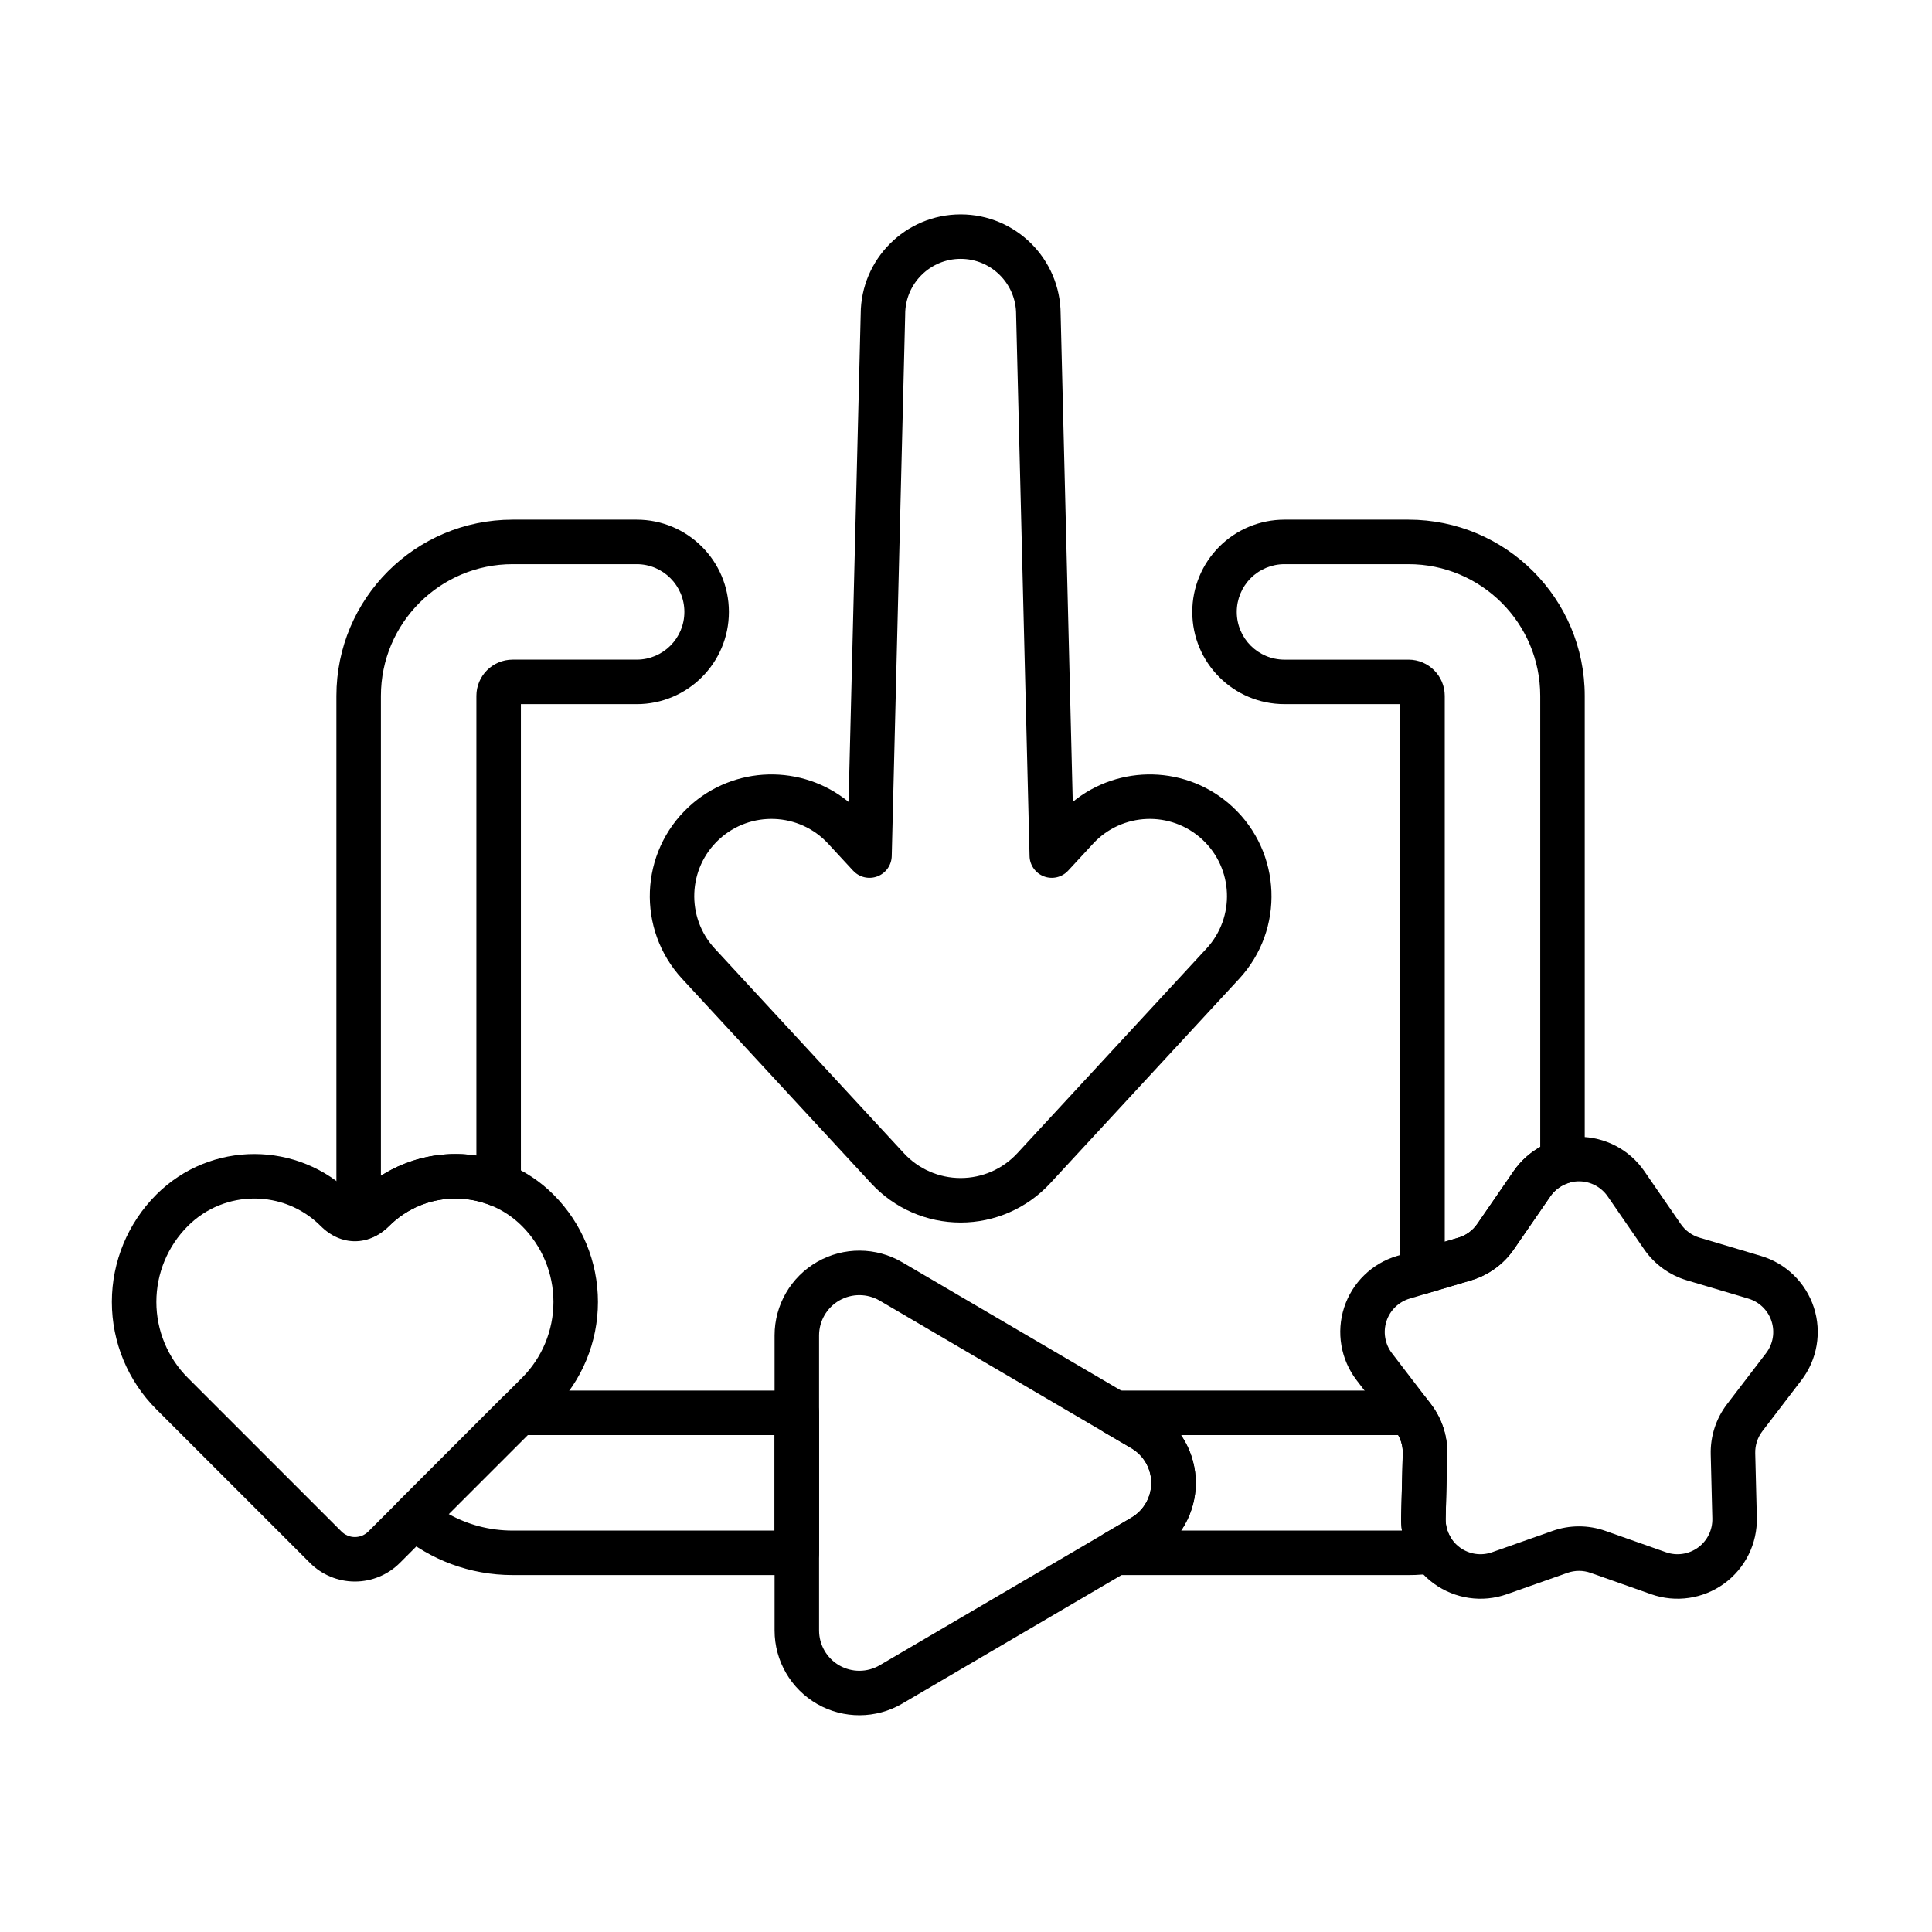
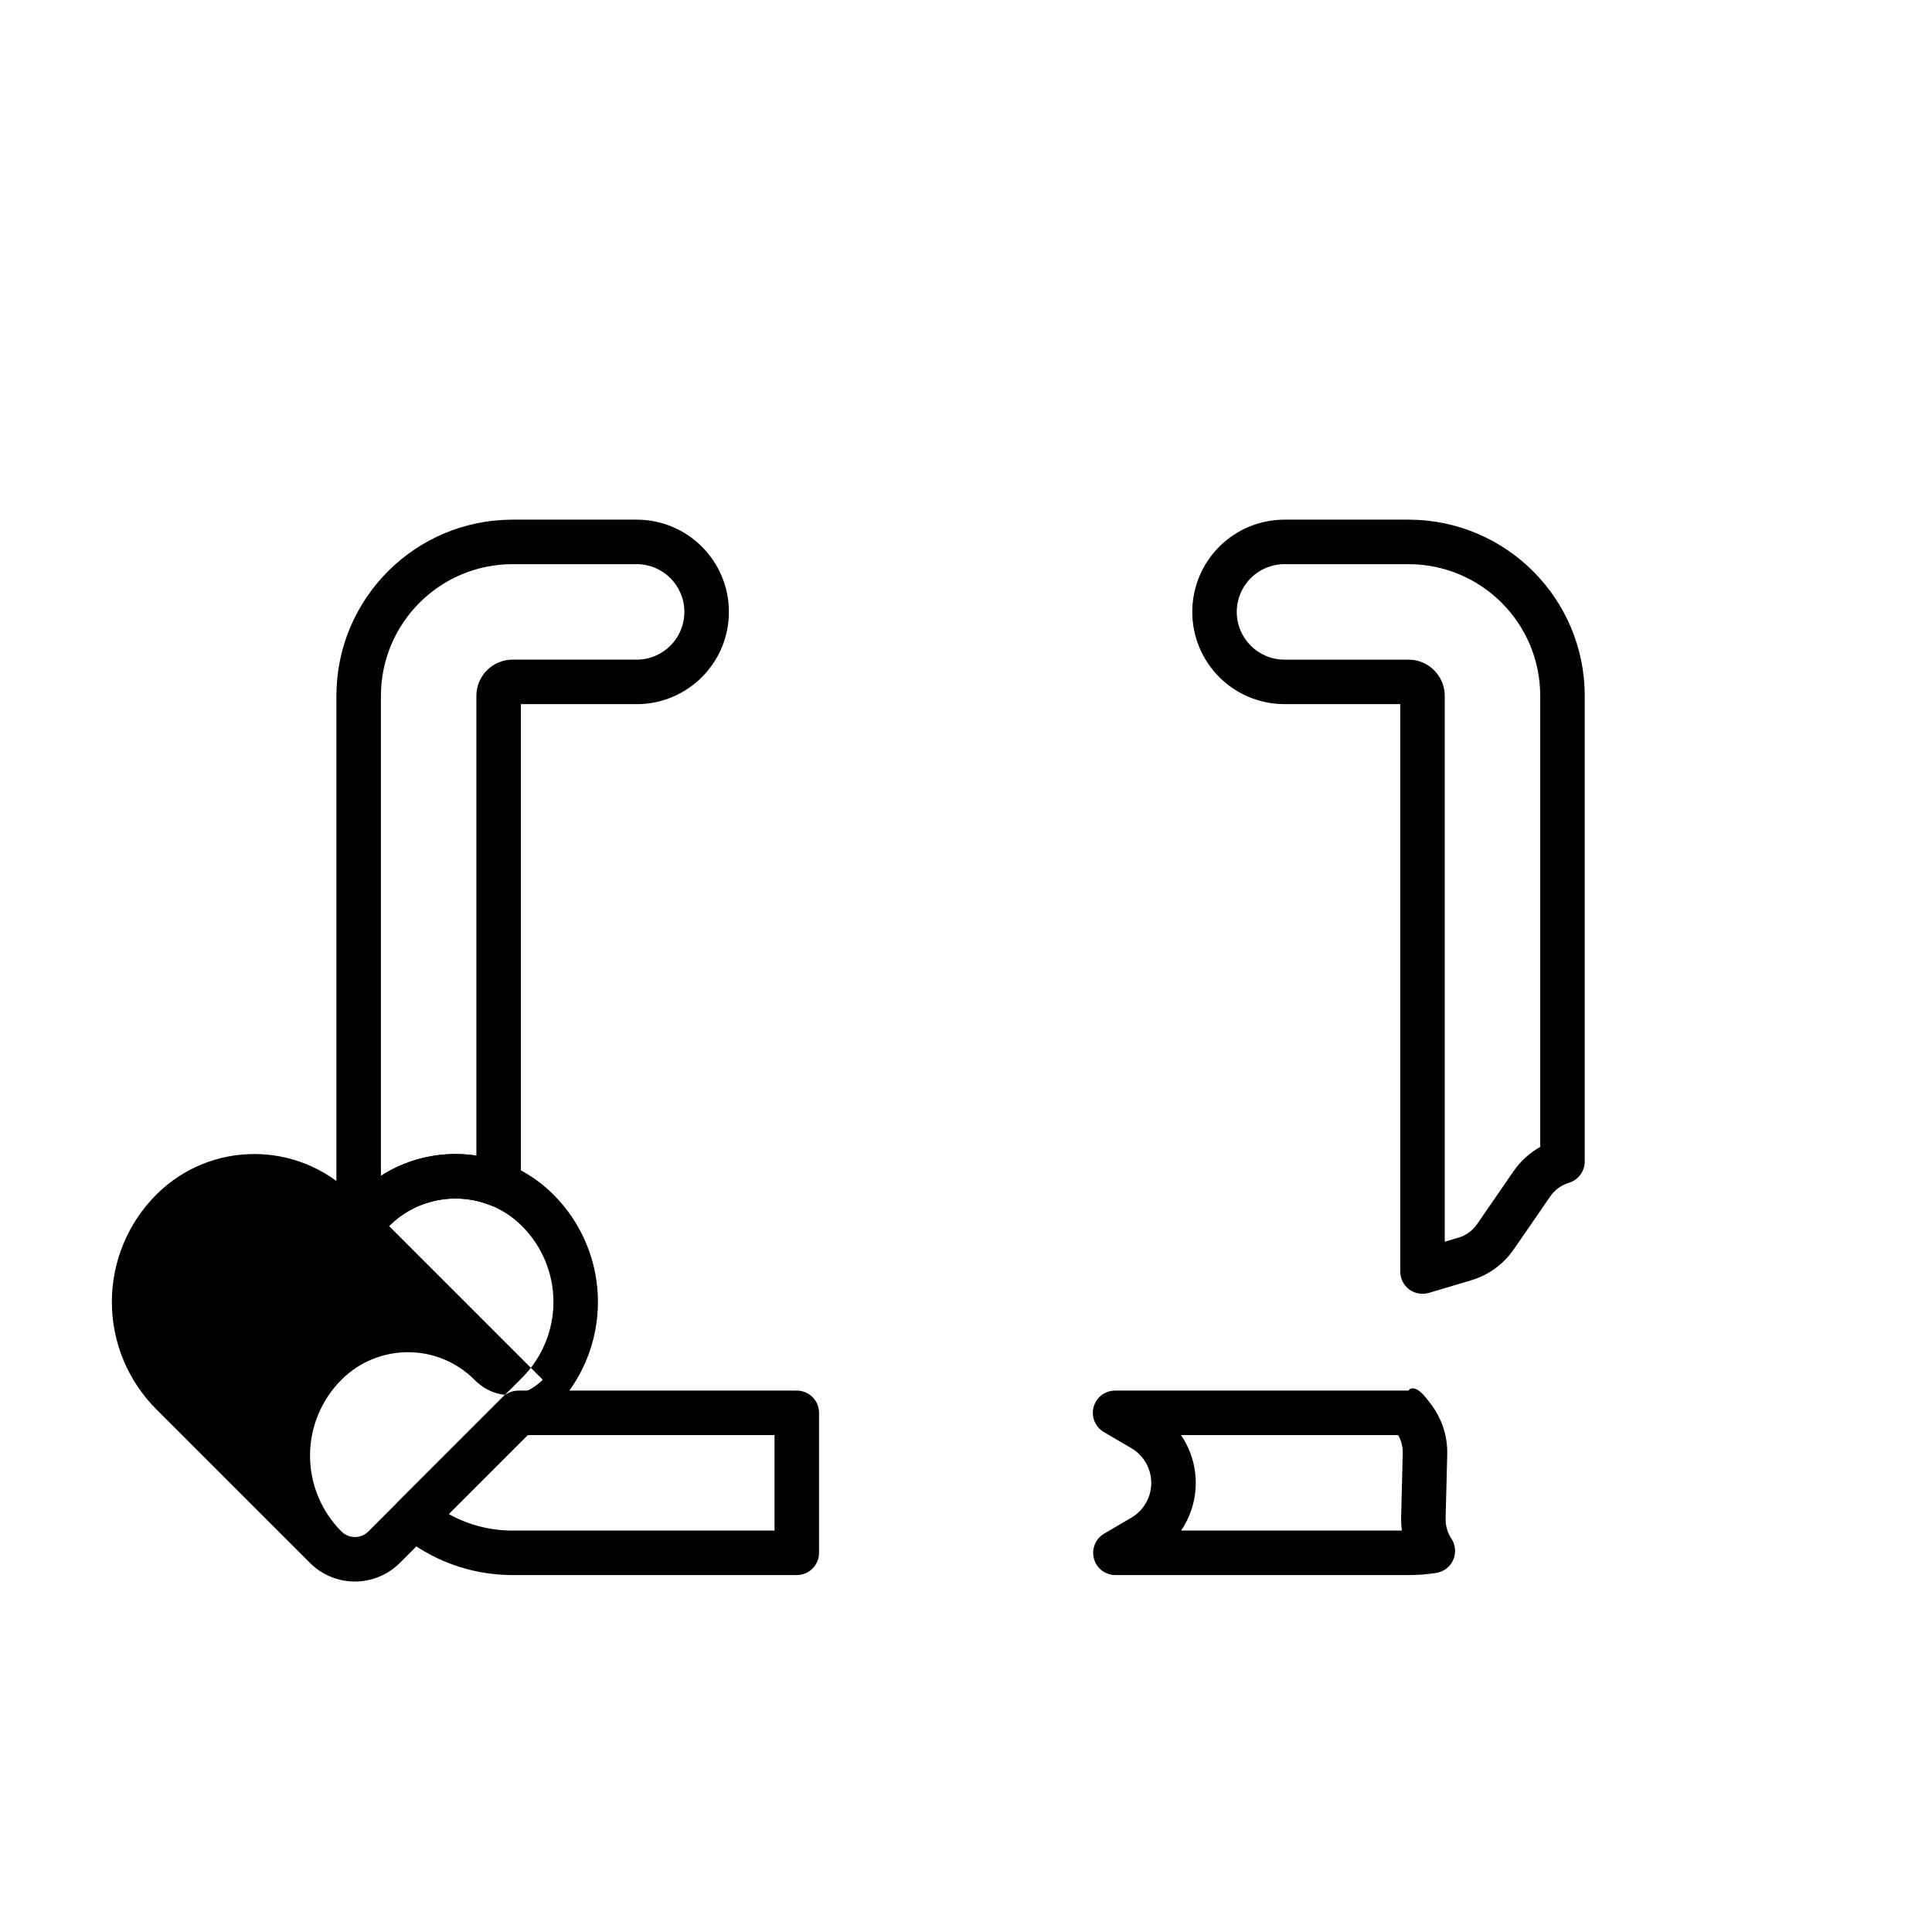
<svg xmlns="http://www.w3.org/2000/svg" fill="#000000" width="800px" height="800px" version="1.1" viewBox="144 144 512 512">
  <g fill-rule="evenodd">
-     <path d="m368.88 356.51c-12.25-10.039-30.355-9.77-42.316 1.281-13.078 12.082-13.883 32.512-1.797 45.59l50.125 54.242c6.106 6.609 14.695 10.363 23.691 10.363 9 0 17.586-3.758 23.695-10.363l50.125-54.242c12.082-13.078 11.277-33.504-1.797-45.59-11.961-11.051-30.066-11.32-42.316-1.281l-3.211-129.3c-0.055-14.574-11.902-26.391-26.492-26.391-14.586 0-26.438 11.816-26.492 26.391zm1.215 18.23c1.629 1.766 4.164 2.363 6.41 1.516 2.246-0.844 3.754-2.969 3.816-5.371l3.562-143.44v-0.148c0-8.113 6.586-14.699 14.699-14.699s14.699 6.586 14.699 14.699v0.148l3.562 143.44c0.059 2.398 1.566 4.523 3.812 5.371s4.781 0.25 6.41-1.516l6.606-7.148c7.668-8.297 20.625-8.805 28.922-1.141 8.297 7.664 8.809 20.625 1.141 28.922 0 0-50.129 54.242-50.129 54.242-3.875 4.191-9.32 6.574-15.031 6.574-5.707 0-11.156-2.383-15.031-6.574 0 0-50.125-54.242-50.125-54.242-7.668-8.297-7.156-21.258 1.141-28.922 8.297-7.668 21.258-7.156 28.922 1.141 0 0 6.606 7.148 6.606 7.148z" />
-     <path d="m238.77 460.58c-0.426 0.426-1.008 0.426-1.438 0-14.332-14.332-37.566-14.332-51.898 0 0 0-0.004 0.004-0.008 0.008-7.543 7.543-11.781 17.773-11.781 28.441 0 10.668 4.238 20.898 11.781 28.441 14.164 14.164 31.086 31.086 40.723 40.723 3.156 3.156 7.438 4.93 11.906 4.93 4.465 0 8.746-1.773 11.906-4.93l40.723-40.723c7.543-7.543 11.781-17.773 11.781-28.441 0-10.668-4.238-20.898-11.781-28.441 0-0.004-0.004-0.008-0.008-0.008-14.332-14.332-37.566-14.332-51.898 0zm8.34 8.34c9.727-9.727 25.496-9.727 35.223 0 0 0.004 0.004 0.004 0.008 0.008 5.332 5.332 8.328 12.562 8.328 20.102 0 7.539-2.996 14.77-8.328 20.102l-40.723 40.723c-0.945 0.945-2.227 1.477-3.562 1.477-1.336 0-2.621-0.531-3.566-1.477l-40.723-40.723c-5.332-5.332-8.328-12.562-8.328-20.102 0-7.539 2.996-14.77 8.328-20.102 0-0.004 0.004-0.004 0.008-0.008 9.727-9.727 25.496-9.727 35.223 0 5.363 5.363 12.75 5.363 18.113 0z" />
-     <path d="m545.14 454.37-9.652 14.008c-1.195 1.734-2.949 3.012-4.969 3.613l-16.305 4.852c-6.629 1.973-11.863 7.078-14 13.656-2.137 6.578-0.902 13.785 3.301 19.277l10.34 13.508c1.281 1.672 1.949 3.734 1.898 5.844l-0.426 17.004c-0.172 6.914 3.062 13.473 8.66 17.535 5.594 4.062 12.832 5.121 19.355 2.816l16.039-5.66c1.988-0.703 4.156-0.703 6.144 0l16.039 5.66c6.523 2.301 13.758 1.246 19.355-2.816 5.594-4.066 8.836-10.625 8.66-17.535l-0.426-17.004c-0.055-2.109 0.617-4.168 1.898-5.844l10.34-13.508c4.203-5.492 5.438-12.699 3.301-19.277-2.137-6.578-7.375-11.684-14.004-13.656l-16.305-4.852c-2.019-0.602-3.777-1.875-4.969-3.613l-9.652-14.008c-3.926-5.695-10.398-9.098-17.312-9.098-6.914 0-13.391 3.402-17.312 9.098zm0.059 20.699 9.652-14.008c1.723-2.5 4.566-3.996 7.602-3.996 3.035 0 5.879 1.496 7.602 3.996l9.652 14.008c2.723 3.953 6.719 6.856 11.316 8.227l16.305 4.848c2.91 0.867 5.211 3.109 6.148 5.996 0.941 2.891 0.398 6.055-1.449 8.465l-10.34 13.508c-2.918 3.812-4.445 8.508-4.324 13.305l0.426 17.004c0.074 3.035-1.344 5.914-3.805 7.699-2.457 1.785-5.633 2.25-8.496 1.238l-16.043-5.66c-4.527-1.598-9.465-1.598-13.988 0l-16.043 5.66c-2.863 1.012-6.043 0.547-8.5-1.238-2.457-1.785-3.879-4.664-3.801-7.699l0.426-17.004c0.121-4.797-1.406-9.492-4.324-13.305l-10.34-13.508c-1.844-2.41-2.387-5.574-1.449-8.465 0.941-2.891 3.238-5.129 6.148-5.996l16.305-4.848c4.602-1.371 8.594-4.273 11.32-8.227z" />
-     <path d="m449.79 517.61-66.68-39.094c-6.949-4.074-15.547-4.117-22.539-0.113-6.988 4.004-11.301 11.441-11.301 19.496v78.188c0 8.055 4.312 15.492 11.301 19.496 6.988 4.004 15.59 3.961 22.539-0.113 19.723-11.566 47.102-27.613 66.68-39.094 6.879-4.035 11.105-11.41 11.105-19.383 0-7.977-4.227-15.352-11.105-19.387zm-5.965 10.176c3.269 1.918 5.277 5.422 5.277 9.211 0 3.789-2.008 7.293-5.277 9.211l-66.68 39.094c-3.301 1.938-7.391 1.957-10.711 0.055-3.32-1.902-5.371-5.438-5.371-9.266v-78.188c0-3.828 2.051-7.363 5.371-9.266 3.32-1.902 7.406-1.883 10.711 0.055z" />
+     <path d="m238.77 460.58c-0.426 0.426-1.008 0.426-1.438 0-14.332-14.332-37.566-14.332-51.898 0 0 0-0.004 0.004-0.008 0.008-7.543 7.543-11.781 17.773-11.781 28.441 0 10.668 4.238 20.898 11.781 28.441 14.164 14.164 31.086 31.086 40.723 40.723 3.156 3.156 7.438 4.93 11.906 4.93 4.465 0 8.746-1.773 11.906-4.93l40.723-40.723c7.543-7.543 11.781-17.773 11.781-28.441 0-10.668-4.238-20.898-11.781-28.441 0-0.004-0.004-0.008-0.008-0.008-14.332-14.332-37.566-14.332-51.898 0zm8.34 8.34c9.727-9.727 25.496-9.727 35.223 0 0 0.004 0.004 0.004 0.008 0.008 5.332 5.332 8.328 12.562 8.328 20.102 0 7.539-2.996 14.77-8.328 20.102l-40.723 40.723c-0.945 0.945-2.227 1.477-3.562 1.477-1.336 0-2.621-0.531-3.566-1.477c-5.332-5.332-8.328-12.562-8.328-20.102 0-7.539 2.996-14.77 8.328-20.102 0-0.004 0.004-0.004 0.008-0.008 9.727-9.727 25.496-9.727 35.223 0 5.363 5.363 12.75 5.363 18.113 0z" />
    <path d="m523.21 516.11s-0.812-1.059-0.953-1.25c-3.609-4.715-5.031-2.34-4.977-2.34h-77.77c-2.664 0-4.992 1.781-5.691 4.352-0.699 2.566 0.41 5.285 2.707 6.633l7.293 4.273c3.269 1.918 5.277 5.422 5.277 9.211 0 3.789-2.008 7.293-5.277 9.211l-7.207 4.227c-2.297 1.348-3.406 4.062-2.707 6.633 0.695 2.566 3.027 4.352 5.688 4.352h77.684c2.508 0 4.969-0.199 7.371-0.578 1.98-0.316 3.668-1.613 4.473-3.453 0.805-1.836 0.625-3.957-0.484-5.629-1.031-1.559-1.582-3.41-1.531-5.332l0.426-17.004c0.121-4.797-1.406-9.492-4.324-13.305zm-162.15 2.309c0-3.258-2.641-5.898-5.898-5.898h-73.777c-1.562 0-3.062 0.621-4.168 1.727l-27.641 27.641c-1.172 1.168-1.797 2.781-1.723 4.434 0.074 1.656 0.84 3.203 2.113 4.262 8.102 6.758 18.523 10.824 29.895 10.824h75.297c3.258 0 5.898-2.641 5.898-5.898v-37.094zm153.47 5.898c0.832 1.453 1.254 3.117 1.211 4.805l-0.426 17.004c-0.031 1.18 0.039 2.344 0.207 3.492h-58.52c2.492-3.664 3.887-8.047 3.887-12.625 0-4.602-1.406-9.004-3.918-12.676h57.562zm-165.27 0v25.301h-69.402c-6.152 0-11.934-1.59-16.953-4.387l20.918-20.914zm165.82-193.71v150.37c0 1.859 0.879 3.613 2.371 4.727s3.422 1.453 5.207 0.926l11.203-3.332c4.602-1.371 8.594-4.273 11.32-8.227l9.652-14.008c1.203-1.75 2.957-3.004 4.941-3.602 2.492-0.75 4.195-3.043 4.195-5.644v-123.4c0-25.793-20.91-46.703-46.703-46.703h-32.867c-6.481 0-12.695 2.574-17.277 7.156-4.582 4.582-7.156 10.797-7.156 17.277v0.016c0 13.496 10.941 24.438 24.438 24.438h30.68zm11.793 142.46v-144.65c0-5.305-4.301-9.605-9.605-9.605h-32.871c-6.981 0-12.641-5.66-12.641-12.641v-0.016c0-3.352 1.332-6.57 3.703-8.941 2.371-2.371 5.586-3.703 8.941-3.703h32.867c19.281 0 34.91 15.629 34.91 34.906v119.53c-2.773 1.551-5.199 3.731-7.059 6.426l-9.652 14.008c-1.195 1.734-2.949 3.012-4.969 3.613zm-244.83-142.46h30.684c13.496 0 24.438-10.941 24.438-24.438v-0.016c0-13.496-10.941-24.438-24.438-24.438h-32.871c-25.793 0-46.703 20.91-46.703 46.703v138.42c0 1.734 0.762 3.379 2.086 4.5 1.32 1.121 3.066 1.605 4.777 1.32 2.5-0.414 4.965-1.617 7.078-3.734 7.262-7.262 17.895-9.102 26.863-5.519 1.816 0.723 3.875 0.5 5.496-0.594 1.617-1.098 2.59-2.926 2.59-4.883zm-37.094 124.99v-127.18c0-19.277 15.629-34.906 34.906-34.906h32.871c6.981 0 12.641 5.66 12.641 12.641v0.016c0 6.984-5.66 12.641-12.641 12.641h-32.871c-5.305 0-9.605 4.301-9.605 9.605v121.83c-8.652-1.316-17.684 0.465-25.301 5.344z" />
  </g>
</svg>